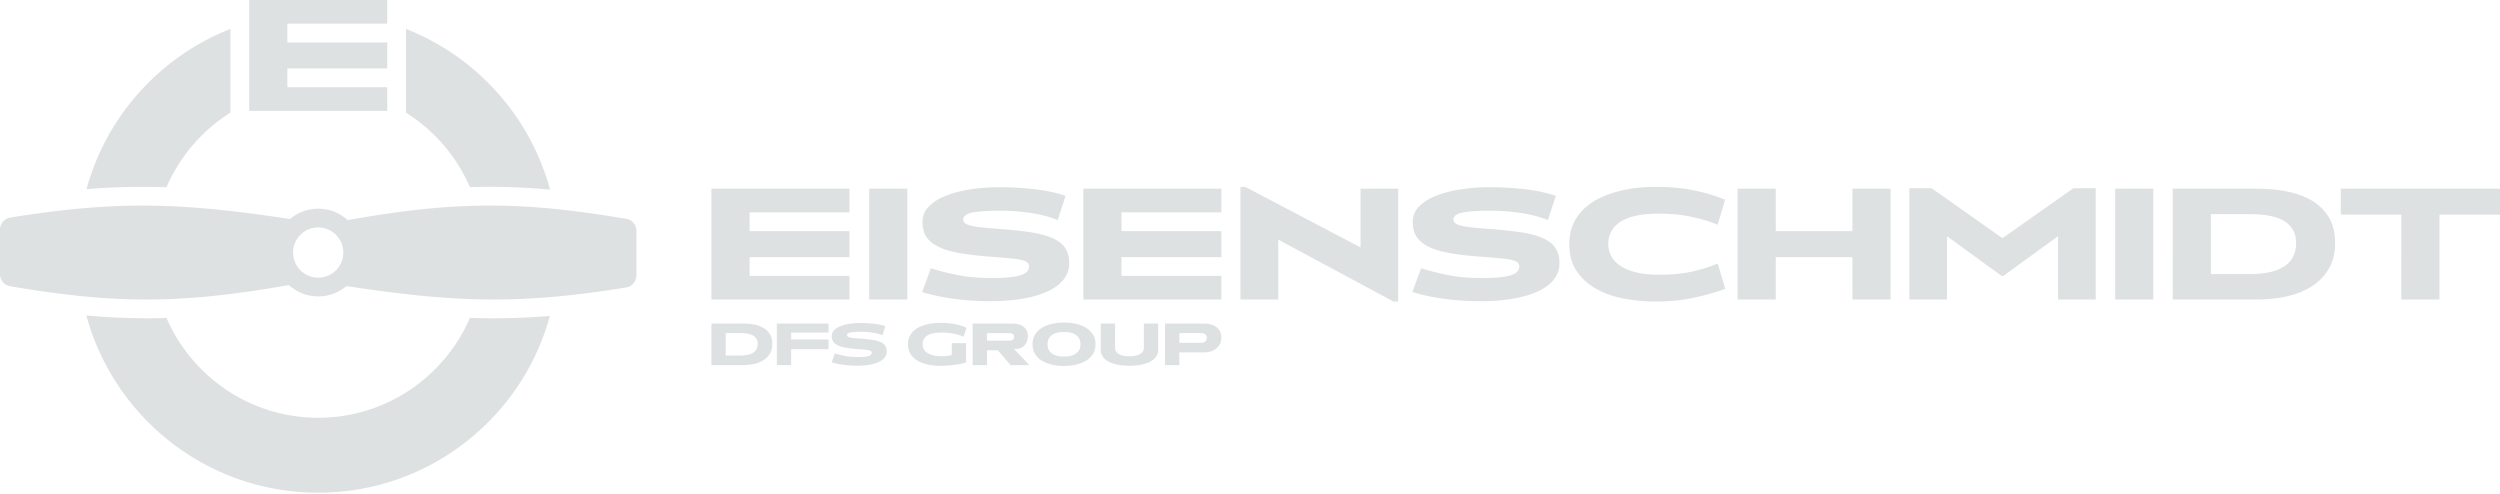
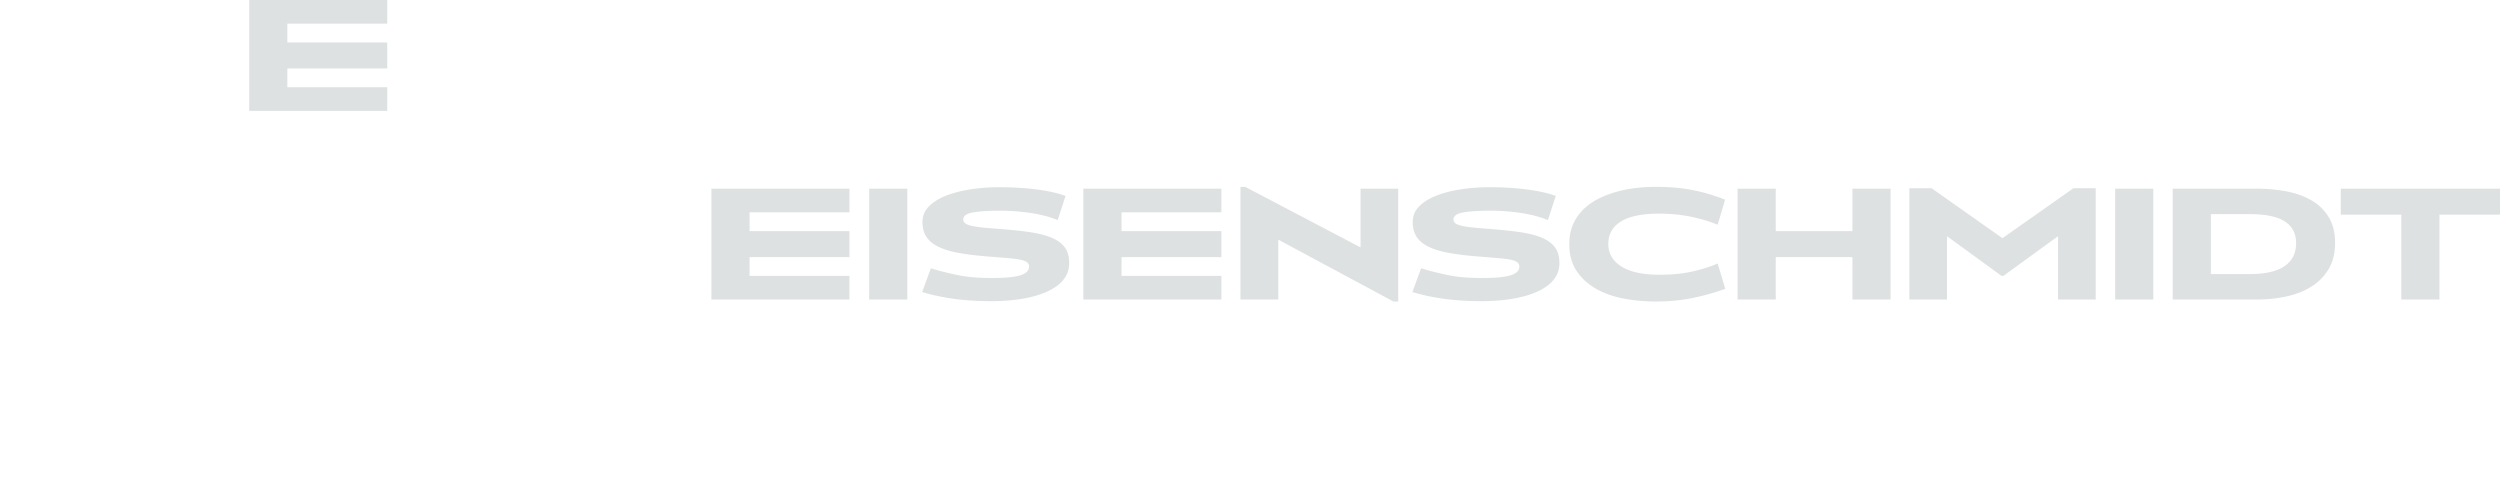
<svg xmlns="http://www.w3.org/2000/svg" width="420" height="83" viewBox="0 0 420 83">
-   <path fill="#dee1e2" d="M82.965 53.471c-1.228 0-2.481-.02-3.727-.062l-.288-.01c-4.261 9.866-14.082 16.782-25.493 16.782-11.401 0-21.219-6.91-25.483-16.765l-.301.01a119.1 119.1 0 0 1-3.044.044c-3.273 0-6.595-.153-10.123-.477 4.645 17.16 20.324 29.781 38.951 29.781 18.596 0 34.258-12.578 38.927-29.698-3.236.268-6.327.395-9.419.395M14.53 31.78a113.743 113.743 0 0 1 13.139-.329l.295.01a27.921 27.921 0 0 1 10.75-12.536V4.857C26.956 9.475 17.893 19.453 14.53 31.78M68.201 4.857v14.065A27.931 27.931 0 0 1 78.944 31.44l.298-.01a99.933 99.933 0 0 1 3.048-.044c3.27 0 6.591.154 10.119.477C89.062 19.494 79.982 9.485 68.201 4.857" />
-   <path fill="#dee1e2" d="M53.457 46.646a4.224 4.224 0 0 1-4.219-4.221 4.222 4.222 0 0 1 4.219-4.215 4.223 4.223 0 0 1 4.221 4.215 4.224 4.224 0 0 1-4.221 4.221m51.737-9.886c-4.346-.737-8.279-1.289-11.99-1.663-.021-.003-.045-.003-.065-.006a109.852 109.852 0 0 0-10.85-.555c-.74 0-1.477.006-2.214.024-.247.003-.493.01-.741.017-6.417.188-12.978.991-20.93 2.396a7.33 7.33 0 0 0-4.947-1.913 7.325 7.325 0 0 0-4.74 1.735c-8.124-1.234-14.747-1.988-21.15-2.198a119.561 119.561 0 0 0-3.659-.059c-3.304 0-6.615.148-10.115.463-.021 0-.042 0-.062.003-3.716.333-7.644.843-12.001 1.545A2.058 2.058 0 0 0 0 38.581v7.483c0 1.004.727 1.864 1.721 2.031 4.35.734 8.285 1.286 12 1.66a.26.26 0 0 0 .055.004c3.767.376 7.319.561 10.853.561.737 0 1.474-.006 2.214-.026.244-.004.49-.01.737-.018 6.417-.185 12.985-.986 20.938-2.386a7.335 7.335 0 0 0 4.939 1.906 7.324 7.324 0 0 0 4.741-1.734c8.12 1.234 14.74 1.987 21.143 2.196.247.008.49.018.737.021.963.028 1.923.04 2.887.04 3.318 0 6.643-.153 10.156-.469l.055-.003c3.715-.329 7.648-.845 12.008-1.546a2.06 2.06 0 0 0 1.734-2.033v-7.48c0-1.006-.73-1.859-1.724-2.028" />
  <path fill="#dee1e2" d="M48.275 7.131h16.778V11.5H48.275v3.149h16.778v3.981H41.862V0h23.191v3.981H48.275zM125.93 38.825h16.777v4.368H125.93v3.151h16.777v3.98h-23.19v-18.63h23.19v3.981H125.93zM146.021 31.695h6.412v18.627h-6.412zM179.627 44.187c0 .811-.18 1.534-.54 2.169a5.28 5.28 0 0 1-1.492 1.658 9.715 9.715 0 0 1-2.212 1.203c-.838.331-1.74.6-2.708.801-.968.203-1.967.35-2.999.442a34.548 34.548 0 0 1-3.068.139c-2.229 0-4.251-.12-6.066-.356-1.815-.237-3.468-.567-4.961-.988l-.663-.191 1.465-3.991.663.192c1.032.314 2.326.632 3.883.953 1.556.324 3.458.484 5.707.484.921 0 1.764-.027 2.529-.082.764-.057 1.423-.154 1.976-.293s.981-.335 1.285-.586c.304-.25.456-.57.456-.961a.866.866 0 0 0-.304-.682c-.203-.176-.539-.321-1.009-.432-.47-.112-1.087-.2-1.852-.265a837.08 837.08 0 0 0-2.833-.237c-2.044-.147-3.813-.342-5.306-.58-1.492-.239-2.727-.58-3.704-1.023-.977-.442-1.704-1.004-2.183-1.686-.479-.681-.718-1.547-.718-2.598 0-1.013.368-1.889 1.105-2.625.736-.736 1.713-1.34 2.929-1.811 1.216-.47 2.603-.819 4.159-1.05a32.772 32.772 0 0 1 4.795-.345c.939 0 1.893.027 2.861.082a52.71 52.71 0 0 1 2.805.235c.902.102 1.754.23 2.557.387.801.156 1.524.336 2.169.539l.663.221-1.326 4.063-.664-.249c-1.143-.424-2.52-.75-4.132-.981a34.89 34.89 0 0 0-4.933-.345c-1.898 0-3.395.097-4.491.29-1.096.193-1.645.594-1.645 1.202a.76.76 0 0 0 .276.581c.185.166.488.304.912.415.423.11.981.207 1.672.29.691.083 1.542.162 2.556.235 2.082.147 3.897.327 5.445.539 1.547.212 2.837.525 3.869.939 1.031.415 1.801.963 2.308 1.645.511.681.764 1.566.764 2.653M188.417 38.825h16.777v4.368h-16.777v3.151h16.777v3.98h-23.19v-18.63h23.19v3.981h-16.777zM234.1 50.654l-19.347-10.392v10.06h-6.357V31.391h.802l19.374 10.17v-9.866h6.329v18.959zM261.985 44.187c0 .811-.179 1.534-.539 2.169a5.277 5.277 0 0 1-1.491 1.658 9.723 9.723 0 0 1-2.213 1.203c-.838.331-1.74.6-2.708.801-.968.203-1.967.35-2.998.442a34.548 34.548 0 0 1-3.068.139c-2.229 0-4.251-.12-6.066-.356-1.813-.237-3.468-.567-4.96-.988l-.664-.191 1.465-3.991.664.192c1.031.314 2.326.632 3.883.953 1.557.324 3.459.484 5.707.484.922 0 1.764-.027 2.529-.082.764-.057 1.423-.154 1.975-.293.554-.139.982-.335 1.286-.586.304-.25.456-.57.456-.961 0-.277-.102-.506-.305-.682s-.539-.321-1.008-.432c-.47-.112-1.088-.2-1.853-.265-.764-.065-1.709-.145-2.833-.237-2.045-.147-3.812-.342-5.306-.58-1.492-.239-2.728-.58-3.704-1.023-.977-.442-1.703-1.004-2.183-1.686-.479-.681-.718-1.547-.718-2.598 0-1.013.368-1.889 1.104-2.625.737-.736 1.714-1.34 2.929-1.811 1.217-.47 2.604-.819 4.16-1.05a32.765 32.765 0 0 1 4.796-.345c.938 0 1.892.027 2.86.082a52.71 52.71 0 0 1 2.805.235c.902.102 1.754.23 2.557.387.801.156 1.524.336 2.169.539l.663.221-1.326 4.063-.663-.249c-1.144-.424-2.521-.75-4.132-.981a34.89 34.89 0 0 0-4.933-.345c-1.899 0-3.396.097-4.492.29-1.096.193-1.645.594-1.645 1.202 0 .222.093.415.276.581.185.166.488.304.913.415.423.11.98.207 1.671.29.691.083 1.543.162 2.557.235 2.083.147 3.896.327 5.445.539 1.548.212 2.838.525 3.869.939s1.801.963 2.308 1.645c.508.681.761 1.566.761 2.653M289.207 48.746a39.606 39.606 0 0 1-5.029 1.354c-1.806.369-3.824.555-6.053.555a28.41 28.41 0 0 1-5.361-.498c-1.732-.332-3.275-.879-4.629-1.645-1.354-.764-2.441-1.76-3.262-2.984s-1.23-2.732-1.23-4.519c0-1.271.217-2.391.65-3.358a7.954 7.954 0 0 1 1.756-2.515 10.196 10.196 0 0 1 2.555-1.783c.969-.479 1.99-.866 3.068-1.161 1.078-.294 2.17-.502 3.275-.622s2.165-.18 3.178-.18c2.248 0 4.247.166 5.997.497a29.86 29.86 0 0 1 4.975 1.382l.72.277-1.244 4.2-.664-.249c-1.215-.46-2.598-.842-4.145-1.146-1.549-.304-3.234-.456-5.059-.456-2.855 0-4.988.442-6.397 1.326-1.409.885-2.114 2.138-2.114 3.759 0 1.603.732 2.865 2.197 3.786 1.465.923 3.568 1.383 6.314 1.383 2.082 0 3.869-.161 5.362-.484 1.491-.322 2.81-.714 3.952-1.175l.553-.221 1.271 4.257-.636.22zM317.618 31.694v18.63h-6.412v-7.131h-12.88v7.131h-6.413v-18.63h6.413v7.131h12.88v-7.131zM345.753 50.322v-10.64l-9.175 6.66h-.332l-9.148-6.66v10.64h-6.328v-18.71h3.73l11.912 8.402 11.94-8.402h3.731v18.71zM355.343 31.695h6.411v18.627h-6.411zM385.744 40.815c0-1.584-.631-2.787-1.894-3.607-1.262-.819-3.211-1.229-5.845-1.229h-6.578V46.04h6.578c2.542 0 4.468-.438 5.775-1.314 1.31-.875 1.964-2.179 1.964-3.911m6.55 0c0 1.732-.364 3.203-1.092 4.409a8.737 8.737 0 0 1-2.916 2.942c-1.216.756-2.616 1.304-4.201 1.645a23.523 23.523 0 0 1-4.975.512h-14.094V31.695h14.094c1.714 0 3.363.147 4.947.442 1.585.294 2.99.792 4.215 1.493a8.147 8.147 0 0 1 2.93 2.805c.728 1.169 1.092 2.63 1.092 4.38M409.829 36.061v14.261h-6.412V36.061h-10.17v-4.366H420v4.366z" />
-   <path fill="#dee1e2" d="M127.291 57.773c0-.594-.237-1.047-.71-1.354-.474-.309-1.204-.461-2.192-.461h-2.466v3.773h2.466c.954 0 1.676-.166 2.167-.494.489-.327.735-.815.735-1.464m2.456 0c0 .648-.137 1.199-.409 1.651a3.272 3.272 0 0 1-1.094 1.104 4.932 4.932 0 0 1-1.575.618 8.911 8.911 0 0 1-1.866.191h-5.286v-6.986h5.286c.643 0 1.261.056 1.855.166a4.979 4.979 0 0 1 1.58.561c.459.263.826.612 1.099 1.051.273.439.41.987.41 1.644M132.908 58.664v2.674h-2.405v-6.986h8.696v1.523h-6.291v1.15h6.291v1.639zM148.973 59.037c0 .303-.067.575-.202.812-.135.24-.321.447-.559.622a3.663 3.663 0 0 1-.83.452 6.445 6.445 0 0 1-1.015.301 9.515 9.515 0 0 1-1.125.164c-.387.035-.771.053-1.151.053-.836 0-1.594-.045-2.274-.135a13.105 13.105 0 0 1-1.86-.369l-.249-.072.549-1.497.25.073c.387.117.872.236 1.456.357s1.298.181 2.141.181c.346 0 .661-.01.948-.03.287-.021.534-.059.742-.11s.368-.124.482-.219a.45.45 0 0 0 .17-.361.324.324 0 0 0-.114-.255c-.076-.067-.202-.121-.378-.163-.176-.042-.408-.074-.695-.099s-.641-.053-1.062-.088a23.968 23.968 0 0 1-1.99-.219c-.56-.089-1.022-.217-1.389-.383-.366-.166-.639-.377-.819-.633-.18-.255-.269-.58-.269-.975 0-.38.138-.707.415-.984.276-.276.643-.503 1.099-.679a7.223 7.223 0 0 1 1.56-.394 12.05 12.05 0 0 1 1.798-.13 18.556 18.556 0 0 1 2.125.12c.338.037.658.085.959.145.301.059.571.125.813.202l.249.083-.497 1.523-.249-.094a7.544 7.544 0 0 0-1.55-.367 12.82 12.82 0 0 0-1.85-.131c-.712 0-1.273.037-1.685.109-.411.072-.617.223-.617.451 0 .083.035.154.104.218.069.062.183.113.342.155.158.041.368.077.626.109.259.031.579.061.959.088.781.055 1.461.121 2.042.201.58.08 1.063.197 1.451.354.387.154.675.361.866.616.187.258.283.59.283.998M161.897 56.57l-.259-.104a7.589 7.589 0 0 0-1.544-.43 10.707 10.707 0 0 0-1.897-.162c-2.127 0-3.192.654-3.192 1.965 0 .627.276 1.118.827 1.473.552.355 1.338.533 2.358.533.289 0 .583-.016.879-.047.296-.031.572-.084.827-.161v-1.989h2.404v3.254a10.29 10.29 0 0 1-.829.207c-.325.069-.677.13-1.057.182-.38.051-.779.093-1.197.125-.418.031-.831.046-1.239.046-.683 0-1.352-.063-2.005-.191s-1.233-.336-1.741-.622a3.54 3.54 0 0 1-1.224-1.119c-.307-.459-.461-1.024-.461-1.695 0-.469.08-.884.239-1.244.159-.358.373-.672.643-.938s.584-.488.943-.668c.359-.18.741-.326 1.146-.436.404-.11.817-.189 1.238-.238.421-.049.83-.072 1.223-.072 1.61 0 2.979.232 4.105.699l.3.124-.487 1.508zM170.354 56.561a.504.504 0 0 0-.213-.441c-.142-.1-.326-.15-.555-.15h-3.772v1.264h3.824c.18 0 .344-.05.493-.148.149-.104.223-.278.223-.525m-.581 4.777l-2.145-2.488h-1.814v2.488h-2.404v-6.986h6.674c.353 0 .686.041 1 .125.314.083.591.211.829.383.238.173.426.393.565.658s.208.579.208.938c0 .312-.048.601-.145.866a2.046 2.046 0 0 1-.405.685 1.884 1.884 0 0 1-.606.445c-.231.107-.486.16-.762.16h-.435l2.591 2.727h-3.151zM181.516 57.834c0-.669-.24-1.182-.72-1.533-.48-.353-1.162-.528-2.047-.528-.884 0-1.565.176-2.042.528-.477.352-.715.864-.715 1.533 0 .671.239 1.182.715 1.534s1.158.528 2.042.528c.885 0 1.567-.176 2.047-.528.48-.352.72-.863.72-1.534m2.529 0c0 .664-.155 1.227-.466 1.69a3.661 3.661 0 0 1-1.218 1.13 5.69 5.69 0 0 1-1.7.631 9.403 9.403 0 0 1-3.197.109 7.609 7.609 0 0 1-1.229-.27 5.349 5.349 0 0 1-1.093-.471 3.618 3.618 0 0 1-.881-.699 3.107 3.107 0 0 1-.585-.934 3.149 3.149 0 0 1-.212-1.188c0-.441.071-.838.212-1.186.142-.35.337-.66.585-.933.25-.274.543-.507.881-.7s.703-.351 1.093-.471c.391-.121.8-.212 1.229-.27a9.392 9.392 0 0 1 3.197.107 5.665 5.665 0 0 1 1.7.633c.5.29.906.666 1.218 1.131.311.464.466 1.029.466 1.691M194.363 59.69a2.22 2.22 0 0 1-.581.714 3.436 3.436 0 0 1-.85.504 5.868 5.868 0 0 1-1.016.32c-.355.08-.72.137-1.093.172-.373.033-.729.051-1.068.051-.332 0-.683-.015-1.052-.046a8.346 8.346 0 0 1-1.094-.166 6.503 6.503 0 0 1-1.025-.315c-.326-.131-.61-.3-.856-.504-.245-.203-.44-.443-.585-.72s-.218-.601-.218-.974v-4.375h2.405v4.053c0 .443.202.793.605 1.053.403.258 1.008.389 1.815.389.813 0 1.419-.131 1.82-.395.4-.262.6-.611.6-1.047v-4.053h2.405v4.375c0 .367-.071.688-.212.964M202.731 56.746a.71.71 0 0 0-.253-.575c-.169-.141-.413-.212-.73-.212h-3.618v1.627h3.68c.29 0 .516-.08.679-.238a.812.812 0 0 0 .242-.602m2.457-.031a2.306 2.306 0 0 1-.834 1.808 2.761 2.761 0 0 1-.917.504 3.593 3.593 0 0 1-1.14.175h-4.167v2.136h-2.405v-6.986h6.571c.415 0 .798.051 1.15.151s.659.25.917.45.461.447.606.741c.146.293.219.634.219 1.021" />
</svg>